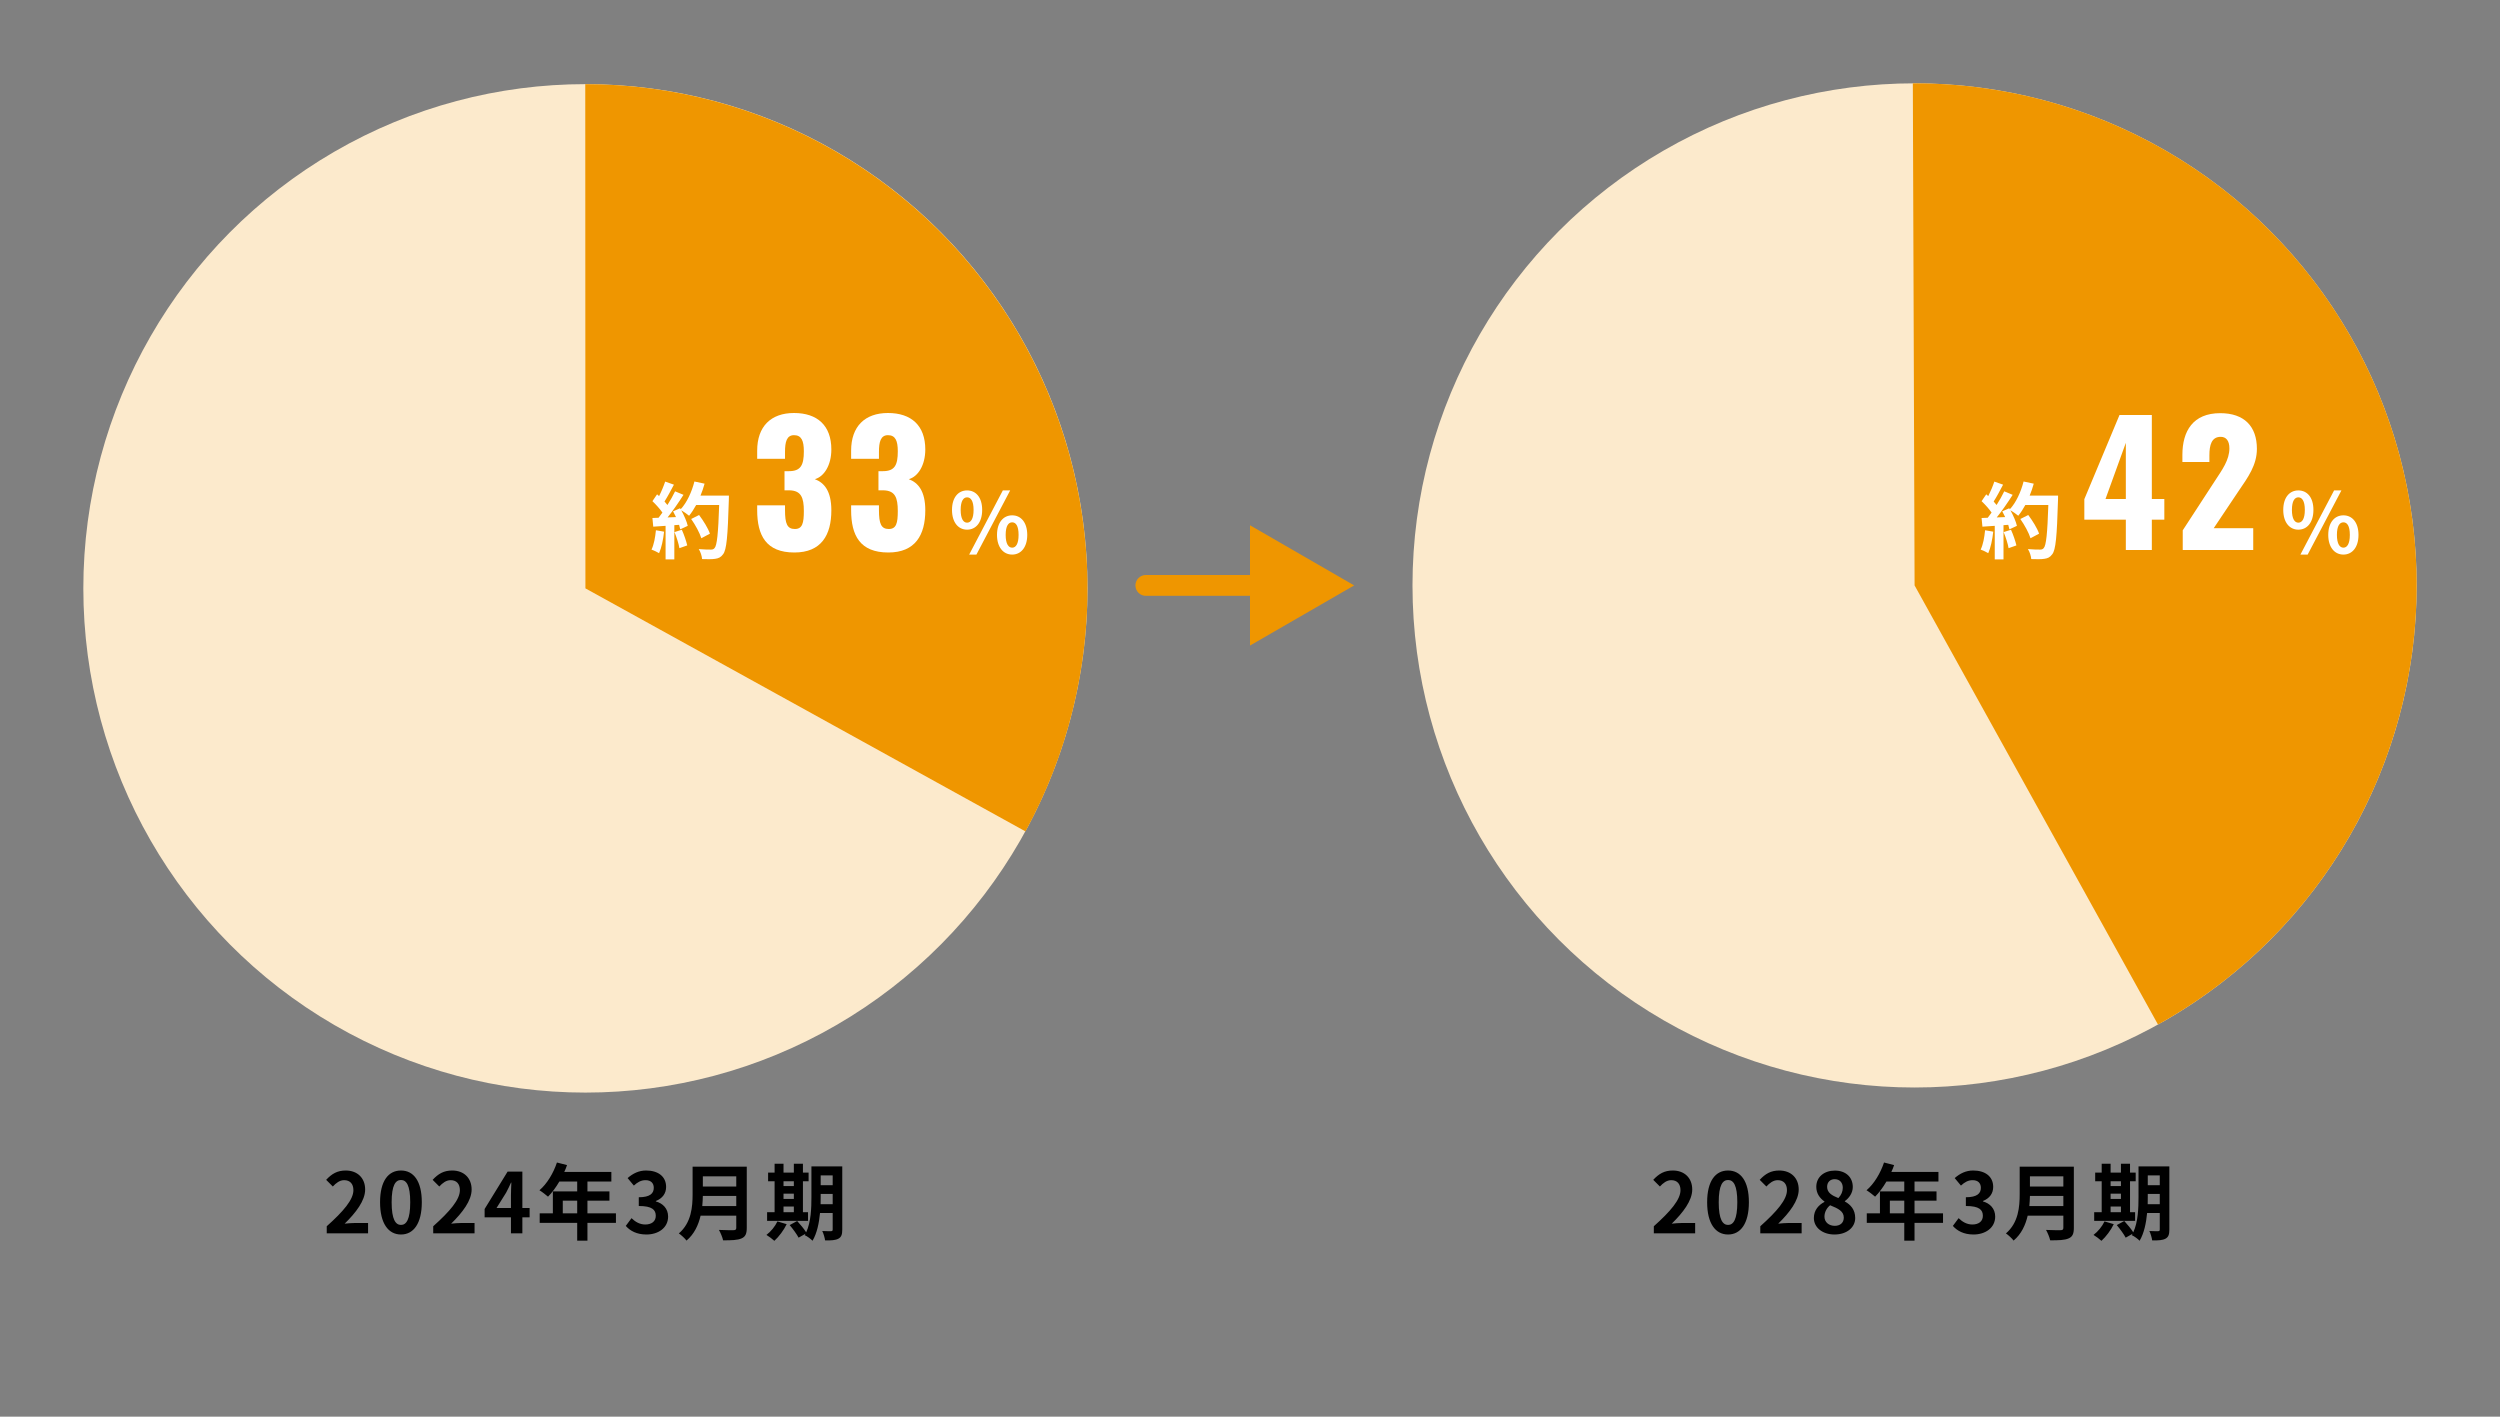
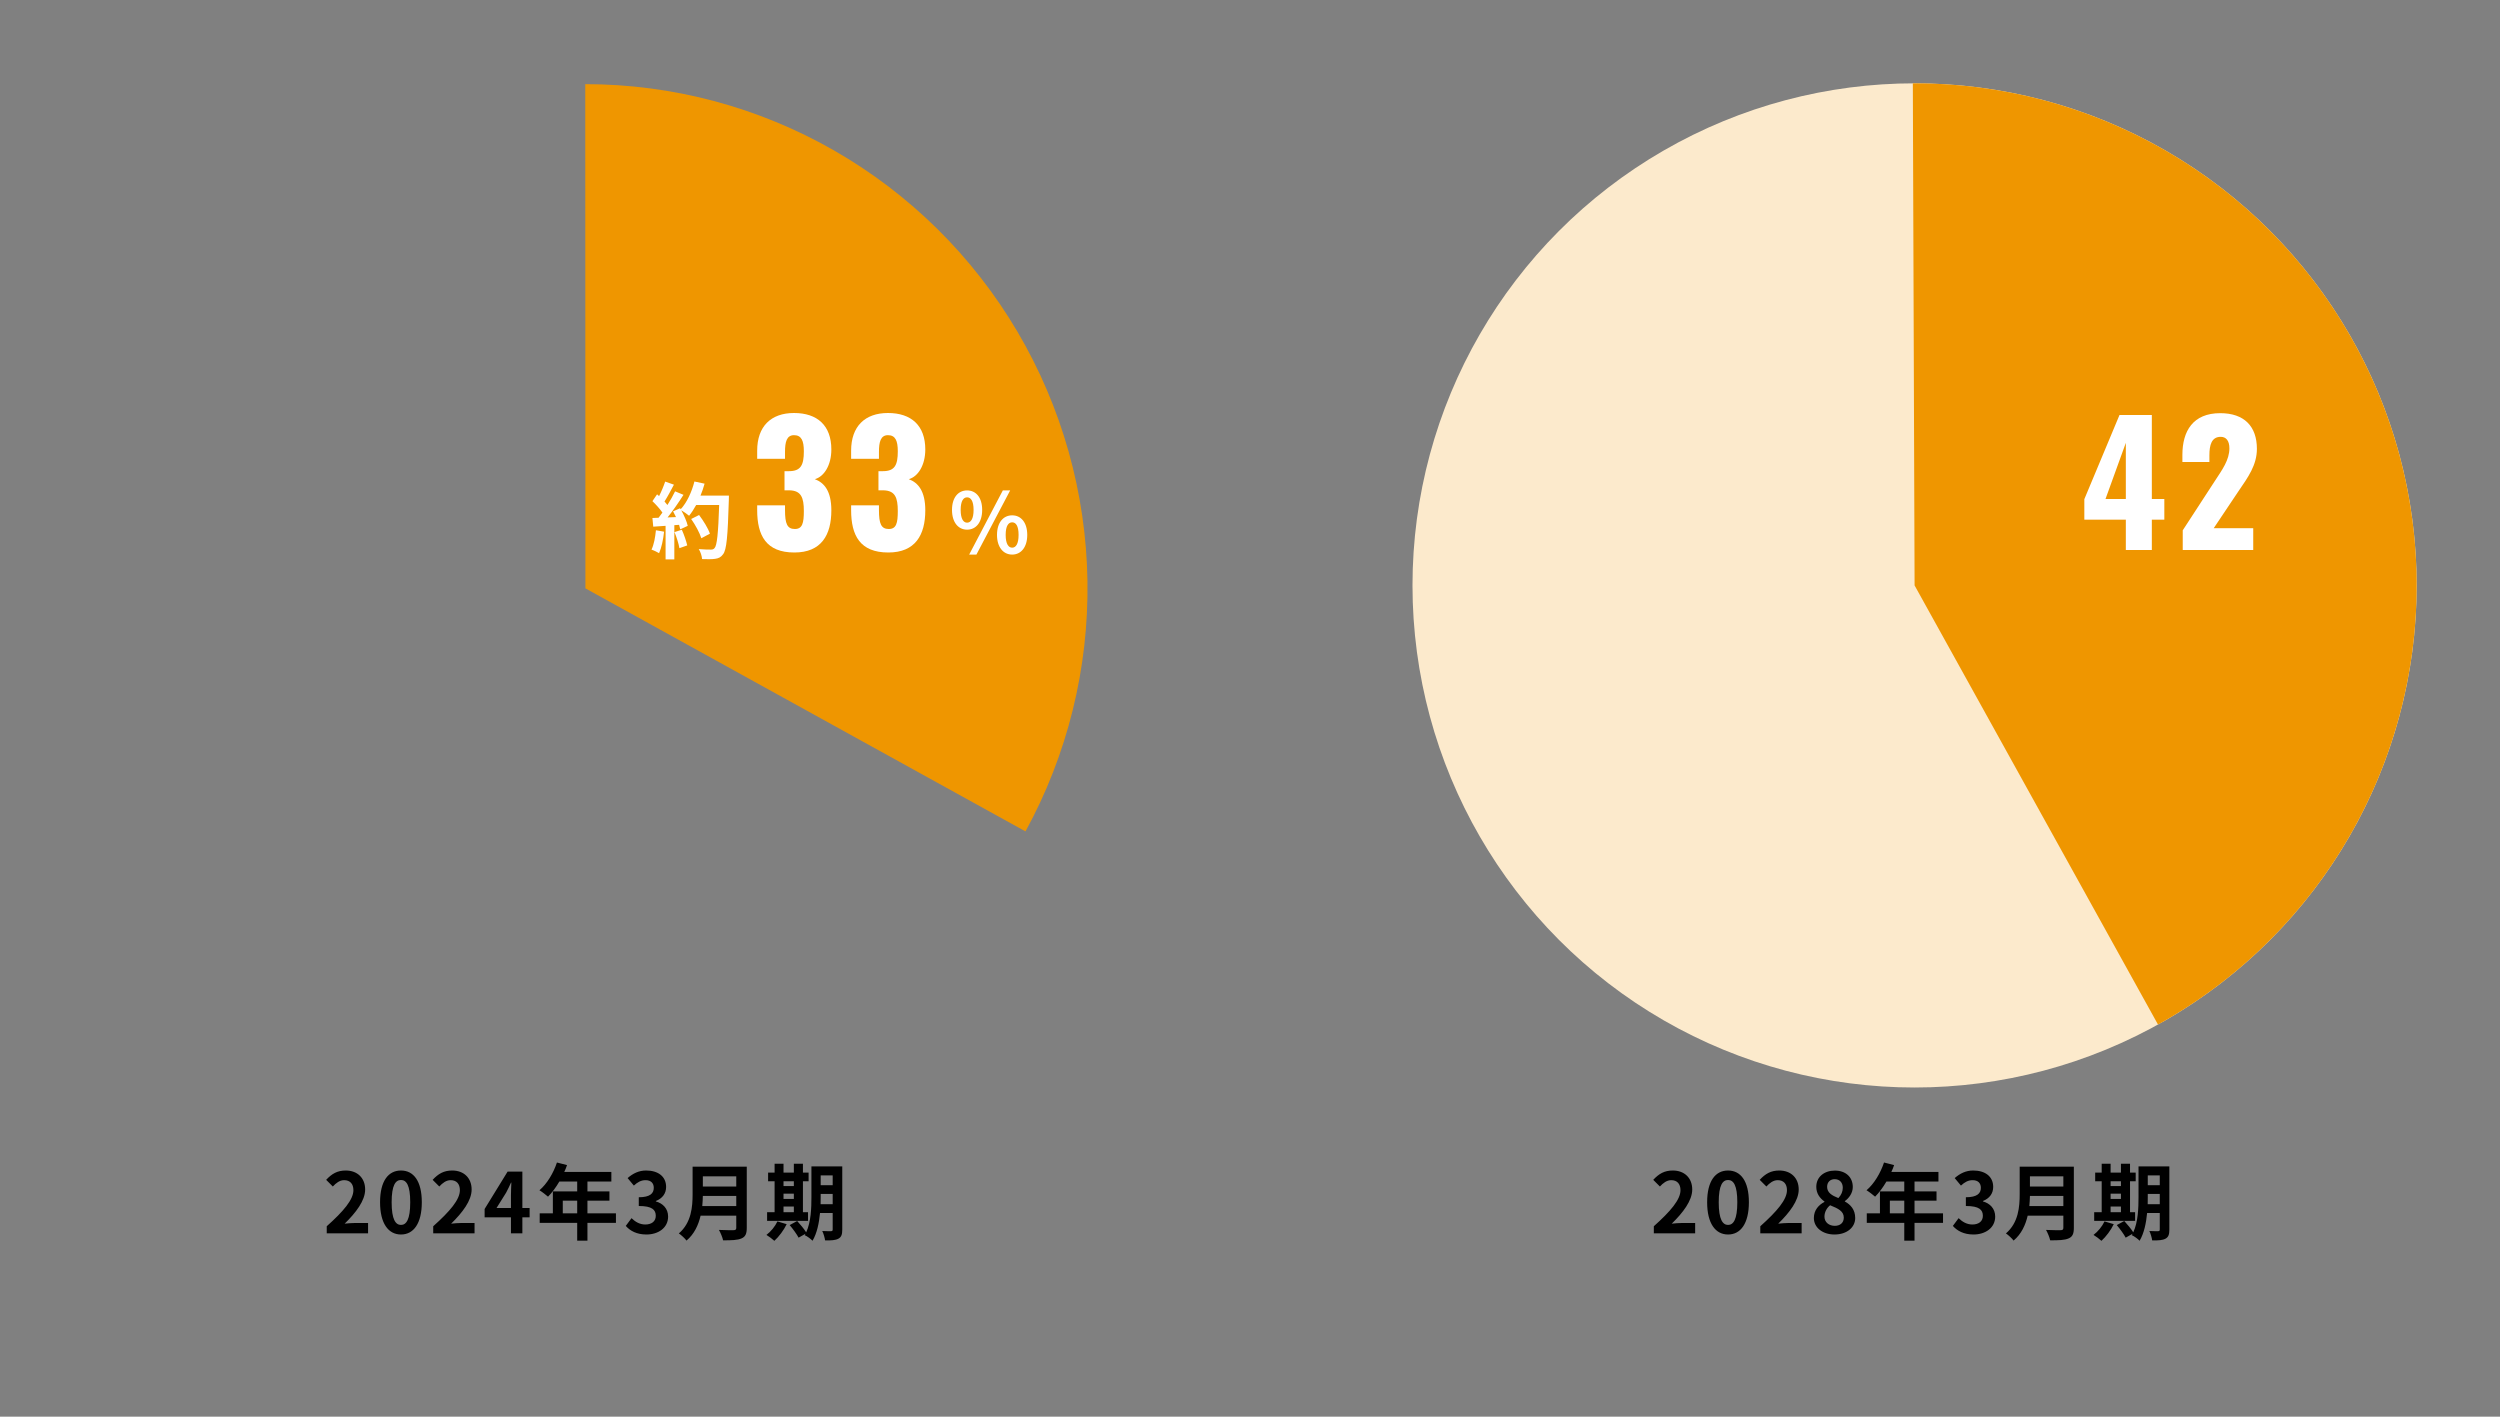
<svg xmlns="http://www.w3.org/2000/svg" width="1200" height="680" viewBox="0 0 1200 680" fill="none">
  <rect x="0" y="0" width="1200" height="680" fill="#808080" stroke="none" />
  <g clip-path="url(#clip0_3860_11103)">
-     <ellipse cx="281.002" cy="282.417" rx="241.002" ry="242.028" fill="#FCEACC" />
    <path d="M492.231 399.071C512.395 362.224 522.647 320.732 521.976 278.682C521.306 236.633 509.736 195.479 488.408 159.275C467.08 123.071 436.729 93.068 400.346 72.221C363.964 51.375 322.805 40.406 280.928 40.394L281 282.417L492.231 399.071Z" fill="#EF9600" />
    <circle cx="918.999" cy="281" r="241.002" fill="#FCEACC" />
    <path d="M1035.84 491.786C1082.62 465.856 1119.44 425.101 1140.51 375.941C1161.58 326.781 1165.7 272.009 1152.22 220.251C1138.74 168.493 1108.42 122.69 1066.05 90.056C1023.67 57.423 971.645 39.813 918.16 39.999L919.001 281L1035.84 491.786Z" fill="#EF9600" />
-     <path d="M550 276C547.239 276 545 278.239 545 281C545 283.761 547.239 286 550 286V276ZM650 281L600 252.132V309.868L650 281ZM550 286H605V276H550V286Z" fill="#EF9600" />
    <path d="M156.833 592.001V588.601C164.873 581.401 169.633 575.841 169.633 571.281C169.633 568.281 168.033 566.481 165.193 566.481C163.033 566.481 161.273 567.881 159.753 569.521L156.553 566.321C159.273 563.401 161.913 561.841 165.953 561.841C171.553 561.841 175.273 565.441 175.273 570.961C175.273 576.321 170.833 582.081 165.433 587.361C166.913 587.201 168.873 587.041 170.273 587.041H176.673V592.001H156.833ZM192.468 592.561C186.428 592.561 182.428 587.281 182.428 577.081C182.428 566.841 186.428 561.841 192.468 561.841C198.508 561.841 202.468 566.881 202.468 577.081C202.468 587.281 198.508 592.561 192.468 592.561ZM192.468 587.961C195.028 587.961 196.908 585.401 196.908 577.081C196.908 568.801 195.028 566.401 192.468 566.401C189.908 566.401 187.988 568.801 187.988 577.081C187.988 585.401 189.908 587.961 192.468 587.961ZM207.943 592.001V588.601C215.983 581.401 220.743 575.841 220.743 571.281C220.743 568.281 219.143 566.481 216.303 566.481C214.143 566.481 212.383 567.881 210.863 569.521L207.663 566.321C210.383 563.401 213.023 561.841 217.063 561.841C222.663 561.841 226.383 565.441 226.383 570.961C226.383 576.321 221.943 582.081 216.543 587.361C218.023 587.201 219.983 587.041 221.383 587.041H227.783V592.001H207.943ZM238.337 579.841H245.257V573.801C245.257 572.081 245.377 569.401 245.457 567.641H245.297C244.577 569.241 243.777 570.881 242.937 572.481L238.337 579.841ZM245.257 592.001V584.321H232.617V580.321L243.657 562.361H250.737V579.841H254.217V584.321H250.737V592.001H245.257ZM270.132 582.401H277.052V576.321H270.132V582.401ZM295.652 582.401V586.961H281.972V595.521H277.052V586.961H259.052V582.401H265.372V571.881H277.052V567.121H268.492C266.852 569.961 264.932 572.521 263.052 574.401C262.132 573.601 260.092 572.001 258.932 571.321C262.532 568.281 265.612 563.161 267.332 558.001L272.172 559.241C271.812 560.361 271.372 561.441 270.852 562.521H293.452V567.121H281.972V571.881H292.532V576.321H281.972V582.401H295.652ZM310.292 592.561C305.612 592.561 302.452 590.801 300.372 588.441L303.132 584.721C304.892 586.441 307.052 587.761 309.732 587.761C312.732 587.761 314.772 586.281 314.772 583.601C314.772 580.721 313.052 578.881 306.612 578.881V574.681C312.052 574.681 313.812 572.801 313.812 570.161C313.812 567.841 312.372 566.481 309.852 566.481C307.732 566.481 306.012 567.441 304.252 569.081L301.252 565.481C303.812 563.241 306.652 561.841 310.132 561.841C315.852 561.841 319.732 564.681 319.732 569.721C319.732 572.921 317.932 575.241 314.812 576.481V576.681C318.132 577.601 320.692 580.081 320.692 583.961C320.692 589.401 315.932 592.561 310.292 592.561ZM337.087 578.921H353.407V574.041H337.367C337.327 575.561 337.247 577.241 337.087 578.921ZM353.407 564.641H337.367V569.521H353.407V564.641ZM358.447 560.001V589.401C358.447 592.281 357.767 593.641 355.927 594.441C354.007 595.281 351.207 595.361 347.087 595.361C346.807 593.961 345.847 591.681 345.087 590.361C347.887 590.521 351.247 590.481 352.127 590.481C353.087 590.481 353.407 590.161 353.407 589.321V583.521H336.287C335.247 588.001 333.247 592.361 329.527 595.481C328.807 594.481 326.887 592.721 325.847 592.041C331.887 586.881 332.447 579.241 332.447 573.161V560.001H358.447ZM376.087 579.121V581.841H381.047V579.121H376.087ZM381.047 567.001H376.087V569.321H381.047V567.001ZM376.087 572.961V575.481H381.047V572.961H376.087ZM387.847 581.841V586.001H368.207V581.841H371.807V567.001H368.687V562.841H371.807V558.601H376.087V562.841H381.047V558.601H385.407V562.841H388.127V567.001H385.407V581.841H387.847ZM373.167 586.281L377.607 587.601C376.207 590.521 373.847 593.641 371.687 595.601C370.807 594.761 368.967 593.401 367.887 592.761C369.967 591.201 372.047 588.681 373.167 586.281ZM393.887 578.001H399.687V573.081H393.927V574.561C393.927 575.601 393.927 576.761 393.887 578.001ZM399.687 564.201H393.927V568.881H399.687V564.201ZM404.287 559.881V590.201C404.287 592.561 403.847 593.801 402.447 594.561C401.047 595.321 399.007 595.441 396.047 595.401C395.887 594.161 395.287 592.081 394.687 590.881C396.407 591.001 398.327 590.961 398.887 590.961C399.487 590.961 399.687 590.761 399.687 590.121V582.241H393.607C393.167 586.961 392.167 591.961 390.007 595.561C389.247 594.721 387.287 593.281 386.247 592.881C386.367 592.641 386.527 592.441 386.647 592.201L383.327 594.081C382.527 592.521 380.607 589.881 379.047 588.041L382.647 586.081C384.087 587.681 385.967 589.881 386.967 591.521C389.287 586.521 389.487 579.761 389.487 574.561V559.881H404.287Z" fill="black" />
    <path d="M793.833 592.001V588.601C801.873 581.401 806.633 575.841 806.633 571.281C806.633 568.281 805.033 566.481 802.193 566.481C800.033 566.481 798.273 567.881 796.753 569.521L793.553 566.321C796.273 563.401 798.913 561.841 802.953 561.841C808.553 561.841 812.273 565.441 812.273 570.961C812.273 576.321 807.833 582.081 802.433 587.361C803.913 587.201 805.873 587.041 807.273 587.041H813.673V592.001H793.833ZM829.468 592.561C823.428 592.561 819.428 587.281 819.428 577.081C819.428 566.841 823.428 561.841 829.468 561.841C835.508 561.841 839.468 566.881 839.468 577.081C839.468 587.281 835.508 592.561 829.468 592.561ZM829.468 587.961C832.028 587.961 833.908 585.401 833.908 577.081C833.908 568.801 832.028 566.401 829.468 566.401C826.908 566.401 824.988 568.801 824.988 577.081C824.988 585.401 826.908 587.961 829.468 587.961ZM844.943 592.001V588.601C852.983 581.401 857.743 575.841 857.743 571.281C857.743 568.281 856.143 566.481 853.303 566.481C851.143 566.481 849.383 567.881 847.863 569.521L844.663 566.321C847.383 563.401 850.023 561.841 854.063 561.841C859.663 561.841 863.383 565.441 863.383 570.961C863.383 576.321 858.943 582.081 853.543 587.361C855.023 587.201 856.983 587.041 858.383 587.041H864.783V592.001H844.943ZM880.537 592.561C874.897 592.561 870.657 589.281 870.657 584.641C870.657 580.841 872.977 578.361 875.737 576.921V576.721C873.457 575.081 871.817 572.841 871.817 569.681C871.817 564.921 875.617 561.881 880.737 561.881C885.977 561.881 889.337 565.041 889.337 569.761C889.337 572.681 887.497 575.121 885.537 576.521V576.721C888.257 578.201 890.497 580.601 890.497 584.641C890.497 589.121 886.537 592.561 880.537 592.561ZM882.417 575.081C883.857 573.561 884.537 571.881 884.537 570.121C884.537 567.721 883.097 566.001 880.617 566.001C878.617 566.001 877.017 567.321 877.017 569.681C877.017 572.481 879.297 573.841 882.417 575.081ZM880.697 588.401C883.217 588.401 885.017 587.001 885.017 584.441C885.017 581.361 882.297 580.081 878.457 578.521C876.857 579.801 875.737 581.801 875.737 584.001C875.737 586.681 877.937 588.401 880.697 588.401ZM907.132 582.401H914.052V576.321H907.132V582.401ZM932.652 582.401V586.961H918.972V595.521H914.052V586.961H896.052V582.401H902.372V571.881H914.052V567.121H905.492C903.852 569.961 901.932 572.521 900.052 574.401C899.132 573.601 897.092 572.001 895.932 571.321C899.532 568.281 902.612 563.161 904.332 558.001L909.172 559.241C908.812 560.361 908.372 561.441 907.852 562.521H930.452V567.121H918.972V571.881H929.532V576.321H918.972V582.401H932.652ZM947.292 592.561C942.612 592.561 939.452 590.801 937.372 588.441L940.132 584.721C941.892 586.441 944.052 587.761 946.732 587.761C949.732 587.761 951.772 586.281 951.772 583.601C951.772 580.721 950.052 578.881 943.612 578.881V574.681C949.052 574.681 950.812 572.801 950.812 570.161C950.812 567.841 949.372 566.481 946.852 566.481C944.732 566.481 943.012 567.441 941.252 569.081L938.252 565.481C940.812 563.241 943.652 561.841 947.132 561.841C952.852 561.841 956.732 564.681 956.732 569.721C956.732 572.921 954.932 575.241 951.812 576.481V576.681C955.132 577.601 957.692 580.081 957.692 583.961C957.692 589.401 952.932 592.561 947.292 592.561ZM974.087 578.921H990.407V574.041H974.367C974.327 575.561 974.247 577.241 974.087 578.921ZM990.407 564.641H974.367V569.521H990.407V564.641ZM995.447 560.001V589.401C995.447 592.281 994.767 593.641 992.927 594.441C991.007 595.281 988.207 595.361 984.087 595.361C983.807 593.961 982.847 591.681 982.087 590.361C984.887 590.521 988.247 590.481 989.127 590.481C990.087 590.481 990.407 590.161 990.407 589.321V583.521H973.287C972.247 588.001 970.247 592.361 966.527 595.481C965.807 594.481 963.887 592.721 962.847 592.041C968.887 586.881 969.447 579.241 969.447 573.161V560.001H995.447ZM1013.09 579.121V581.841H1018.05V579.121H1013.09ZM1018.05 567.001H1013.09V569.321H1018.05V567.001ZM1013.09 572.961V575.481H1018.05V572.961H1013.09ZM1024.85 581.841V586.001H1005.21V581.841H1008.81V567.001H1005.69V562.841H1008.81V558.601H1013.09V562.841H1018.05V558.601H1022.41V562.841H1025.13V567.001H1022.41V581.841H1024.85ZM1010.17 586.281L1014.61 587.601C1013.21 590.521 1010.85 593.641 1008.69 595.601C1007.81 594.761 1005.97 593.401 1004.89 592.761C1006.97 591.201 1009.05 588.681 1010.17 586.281ZM1030.89 578.001H1036.69V573.081H1030.93V574.561C1030.93 575.601 1030.93 576.761 1030.89 578.001ZM1036.69 564.201H1030.93V568.881H1036.69V564.201ZM1041.29 559.881V590.201C1041.29 592.561 1040.85 593.801 1039.45 594.561C1038.05 595.321 1036.01 595.441 1033.05 595.401C1032.89 594.161 1032.29 592.081 1031.69 590.881C1033.41 591.001 1035.33 590.961 1035.89 590.961C1036.49 590.961 1036.69 590.761 1036.69 590.121V582.241H1030.61C1030.17 586.961 1029.17 591.961 1027.01 595.561C1026.25 594.721 1024.29 593.281 1023.25 592.881C1023.37 592.641 1023.53 592.441 1023.65 592.201L1020.33 594.081C1019.53 592.521 1017.61 589.881 1016.05 588.041L1019.65 586.081C1021.09 587.681 1022.97 589.881 1023.97 591.521C1026.29 586.521 1026.49 579.761 1026.49 574.561V559.881H1041.29Z" fill="black" />
    <path d="M314.84 254.52L318.76 255.2C318.36 258.96 317.52 262.96 316.36 265.52C315.52 265 313.76 264.16 312.72 263.8C313.88 261.44 314.52 257.88 314.84 254.52ZM323.76 255.4L327.28 254.28C328.36 256.64 329.4 259.76 329.88 261.8L326.12 263.12C325.8 261.08 324.76 257.84 323.76 255.4ZM336.24 237.88H349.88C349.88 237.88 349.88 239.48 349.84 240.08C349.32 257.6 348.76 263.92 347.08 266.04C345.96 267.56 344.92 268 343.24 268.24C341.8 268.48 339.32 268.44 337 268.36C336.92 267 336.28 264.92 335.4 263.56C337.92 263.8 340.2 263.8 341.28 263.8C342.04 263.8 342.48 263.64 342.96 263.12C344.16 261.88 344.76 256.04 345.2 242.4H334.16C333.08 244.36 331.96 246.12 330.76 247.56C329.96 246.84 328.2 245.64 327 244.92C328.4 247.44 329.68 250.4 330.12 252.4L326.52 254.08C326.4 253.44 326.2 252.72 325.96 251.92L323.68 252.08V268.52H319.48V252.4L313.56 252.8L313.16 248.64L316.12 248.52C316.72 247.76 317.36 246.92 317.96 246.04C316.8 244.32 314.84 242.16 313.16 240.56L315.4 237.28C315.72 237.56 316.04 237.84 316.36 238.12C317.48 235.92 318.6 233.24 319.28 231.16L323.48 232.64C322.04 235.4 320.4 238.48 318.96 240.72C319.48 241.28 319.96 241.88 320.36 242.4C321.8 240.16 323.08 237.84 324.04 235.84L328.08 237.52C325.84 241.04 323.04 245.12 320.44 248.36L324.48 248.2C324.04 247.24 323.56 246.28 323.08 245.44L326.44 243.96L326.72 244.44C329.68 241.28 332.04 236.16 333.32 231.12L338.2 232.16C337.68 234.12 337 236.04 336.24 237.88ZM340.76 256.16L336.64 258.36C335.88 255.84 333.8 252 331.76 249.12L335.56 247.2C337.64 249.96 339.92 253.64 340.76 256.16Z" fill="white" />
    <path d="M381.286 265.2C367.686 265.2 363.446 256.96 363.446 244.88V242.56H376.806V244.88C376.806 251.36 377.846 253.92 381.526 253.92C385.126 253.92 385.846 251.12 385.846 245.28C385.846 238.88 384.566 235.52 379.046 235.36H376.566V226.16H378.726C384.406 226.16 385.846 223.2 385.846 216.64C385.846 211.6 384.726 208.88 381.126 208.88C377.606 208.88 376.806 212.16 376.806 216.88V220.24H363.446V216.32C363.446 204.64 370.086 198.24 381.126 198.24C392.326 198.24 399.046 204.24 399.046 215.76C399.046 223.36 395.526 228.8 391.126 230C395.606 231.68 399.046 235.68 399.046 244.96C399.046 256.8 394.246 265.2 381.286 265.2ZM426.38 265.2C412.78 265.2 408.54 256.96 408.54 244.88V242.56H421.9V244.88C421.9 251.36 422.94 253.92 426.62 253.92C430.22 253.92 430.94 251.12 430.94 245.28C430.94 238.88 429.66 235.52 424.14 235.36H421.66V226.16H423.82C429.5 226.16 430.94 223.2 430.94 216.64C430.94 211.6 429.82 208.88 426.22 208.88C422.7 208.88 421.9 212.16 421.9 216.88V220.24H408.54V216.32C408.54 204.64 415.18 198.24 426.22 198.24C437.42 198.24 444.14 204.24 444.14 215.76C444.14 223.36 440.62 228.8 436.22 230C440.7 231.68 444.14 235.68 444.14 244.96C444.14 256.8 439.34 265.2 426.38 265.2Z" fill="white" />
    <path d="M464.2 254.24C459.96 254.24 456.96 250.72 456.96 244.76C456.96 238.8 459.96 235.4 464.2 235.4C468.48 235.4 471.44 238.8 471.44 244.76C471.44 250.72 468.48 254.24 464.2 254.24ZM464.2 250.88C465.96 250.88 467.32 249.12 467.32 244.76C467.32 240.4 465.96 238.72 464.2 238.72C462.48 238.72 461.12 240.4 461.12 244.76C461.12 249.12 462.48 250.88 464.2 250.88ZM485.84 266.2C481.6 266.2 478.56 262.68 478.56 256.76C478.56 250.8 481.6 247.36 485.84 247.36C490.08 247.36 493.08 250.8 493.08 256.76C493.08 262.68 490.08 266.2 485.84 266.2ZM485.84 262.88C487.6 262.88 488.92 261.08 488.92 256.76C488.92 252.36 487.6 250.72 485.84 250.72C484.08 250.72 482.72 252.36 482.72 256.76C482.72 261.08 484.08 262.88 485.84 262.88ZM465.2 266.2L481.36 235.4H484.88L468.68 266.2H465.2Z" fill="white" />
-     <path d="M952.84 254.52L956.76 255.2C956.36 258.96 955.52 262.96 954.36 265.52C953.52 265 951.76 264.16 950.72 263.8C951.88 261.44 952.52 257.88 952.84 254.52ZM961.76 255.4L965.28 254.28C966.36 256.64 967.4 259.76 967.88 261.8L964.12 263.12C963.8 261.08 962.76 257.84 961.76 255.4ZM974.24 237.88H987.88C987.88 237.88 987.88 239.48 987.84 240.08C987.32 257.6 986.76 263.92 985.08 266.04C983.96 267.56 982.92 268 981.24 268.24C979.8 268.48 977.32 268.44 975 268.36C974.92 267 974.28 264.92 973.4 263.56C975.92 263.8 978.2 263.8 979.28 263.8C980.04 263.8 980.48 263.64 980.96 263.12C982.16 261.88 982.76 256.04 983.2 242.4H972.16C971.08 244.36 969.96 246.12 968.76 247.56C967.96 246.84 966.2 245.64 965 244.92C966.4 247.44 967.68 250.4 968.12 252.4L964.52 254.08C964.4 253.44 964.2 252.72 963.96 251.92L961.68 252.08V268.52H957.48V252.4L951.56 252.8L951.16 248.64L954.12 248.52C954.72 247.76 955.36 246.92 955.96 246.04C954.8 244.32 952.84 242.16 951.16 240.56L953.4 237.28C953.72 237.56 954.04 237.84 954.36 238.12C955.48 235.92 956.6 233.24 957.28 231.16L961.48 232.64C960.04 235.4 958.4 238.48 956.96 240.72C957.48 241.28 957.96 241.88 958.36 242.4C959.8 240.16 961.08 237.84 962.04 235.84L966.08 237.52C963.84 241.04 961.04 245.12 958.44 248.36L962.48 248.2C962.04 247.24 961.56 246.28 961.08 245.44L964.44 243.96L964.72 244.44C967.68 241.28 970.04 236.16 971.32 231.12L976.2 232.16C975.68 234.12 975 236.04 974.24 237.88ZM978.76 256.16L974.64 258.36C973.88 255.84 971.8 252 969.76 249.12L973.56 247.2C975.64 249.96 977.92 253.64 978.76 256.16Z" fill="white" />
    <path d="M1020.4 264V249.44H1000.48V239.6L1017.36 199.2H1032.88V239.52H1038.88V249.44H1032.88V264H1020.4ZM1010.64 239.52H1020.4V212.56L1010.64 239.52ZM1047.71 264V254.56L1063.23 230.72C1066.67 225.44 1070.11 220.8 1070.11 215.2C1070.11 211.52 1068.51 209.68 1065.95 209.68C1061.55 209.68 1060.51 213.6 1060.51 218.56V221.76H1047.55V218.32C1047.55 206.88 1052.67 198.32 1065.71 198.32C1077.31 198.32 1083.31 204.72 1083.31 215.44C1083.31 223.28 1079.07 229.04 1074.43 235.84L1062.59 253.52H1081.55V264H1047.71Z" fill="white" />
-     <path d="M1103.2 254.24C1098.96 254.24 1095.96 250.72 1095.96 244.76C1095.96 238.8 1098.96 235.4 1103.2 235.4C1107.48 235.4 1110.44 238.8 1110.44 244.76C1110.44 250.72 1107.48 254.24 1103.2 254.24ZM1103.2 250.88C1104.96 250.88 1106.32 249.12 1106.32 244.76C1106.32 240.4 1104.96 238.72 1103.2 238.72C1101.48 238.72 1100.12 240.4 1100.12 244.76C1100.12 249.12 1101.48 250.88 1103.2 250.88ZM1124.84 266.2C1120.6 266.2 1117.56 262.68 1117.56 256.76C1117.56 250.8 1120.6 247.36 1124.84 247.36C1129.08 247.36 1132.08 250.8 1132.08 256.76C1132.08 262.68 1129.08 266.2 1124.84 266.2ZM1124.84 262.88C1126.6 262.88 1127.92 261.08 1127.92 256.76C1127.92 252.36 1126.6 250.72 1124.84 250.72C1123.08 250.72 1121.72 252.36 1121.72 256.76C1121.72 261.08 1123.08 262.88 1124.84 262.88ZM1104.2 266.2L1120.36 235.4H1123.88L1107.68 266.2H1104.2Z" fill="white" />
  </g>
  <defs>
    <clipPath id="clip0_3860_11103">
      <rect width="1200" height="680" fill="white" />
    </clipPath>
  </defs>
</svg>